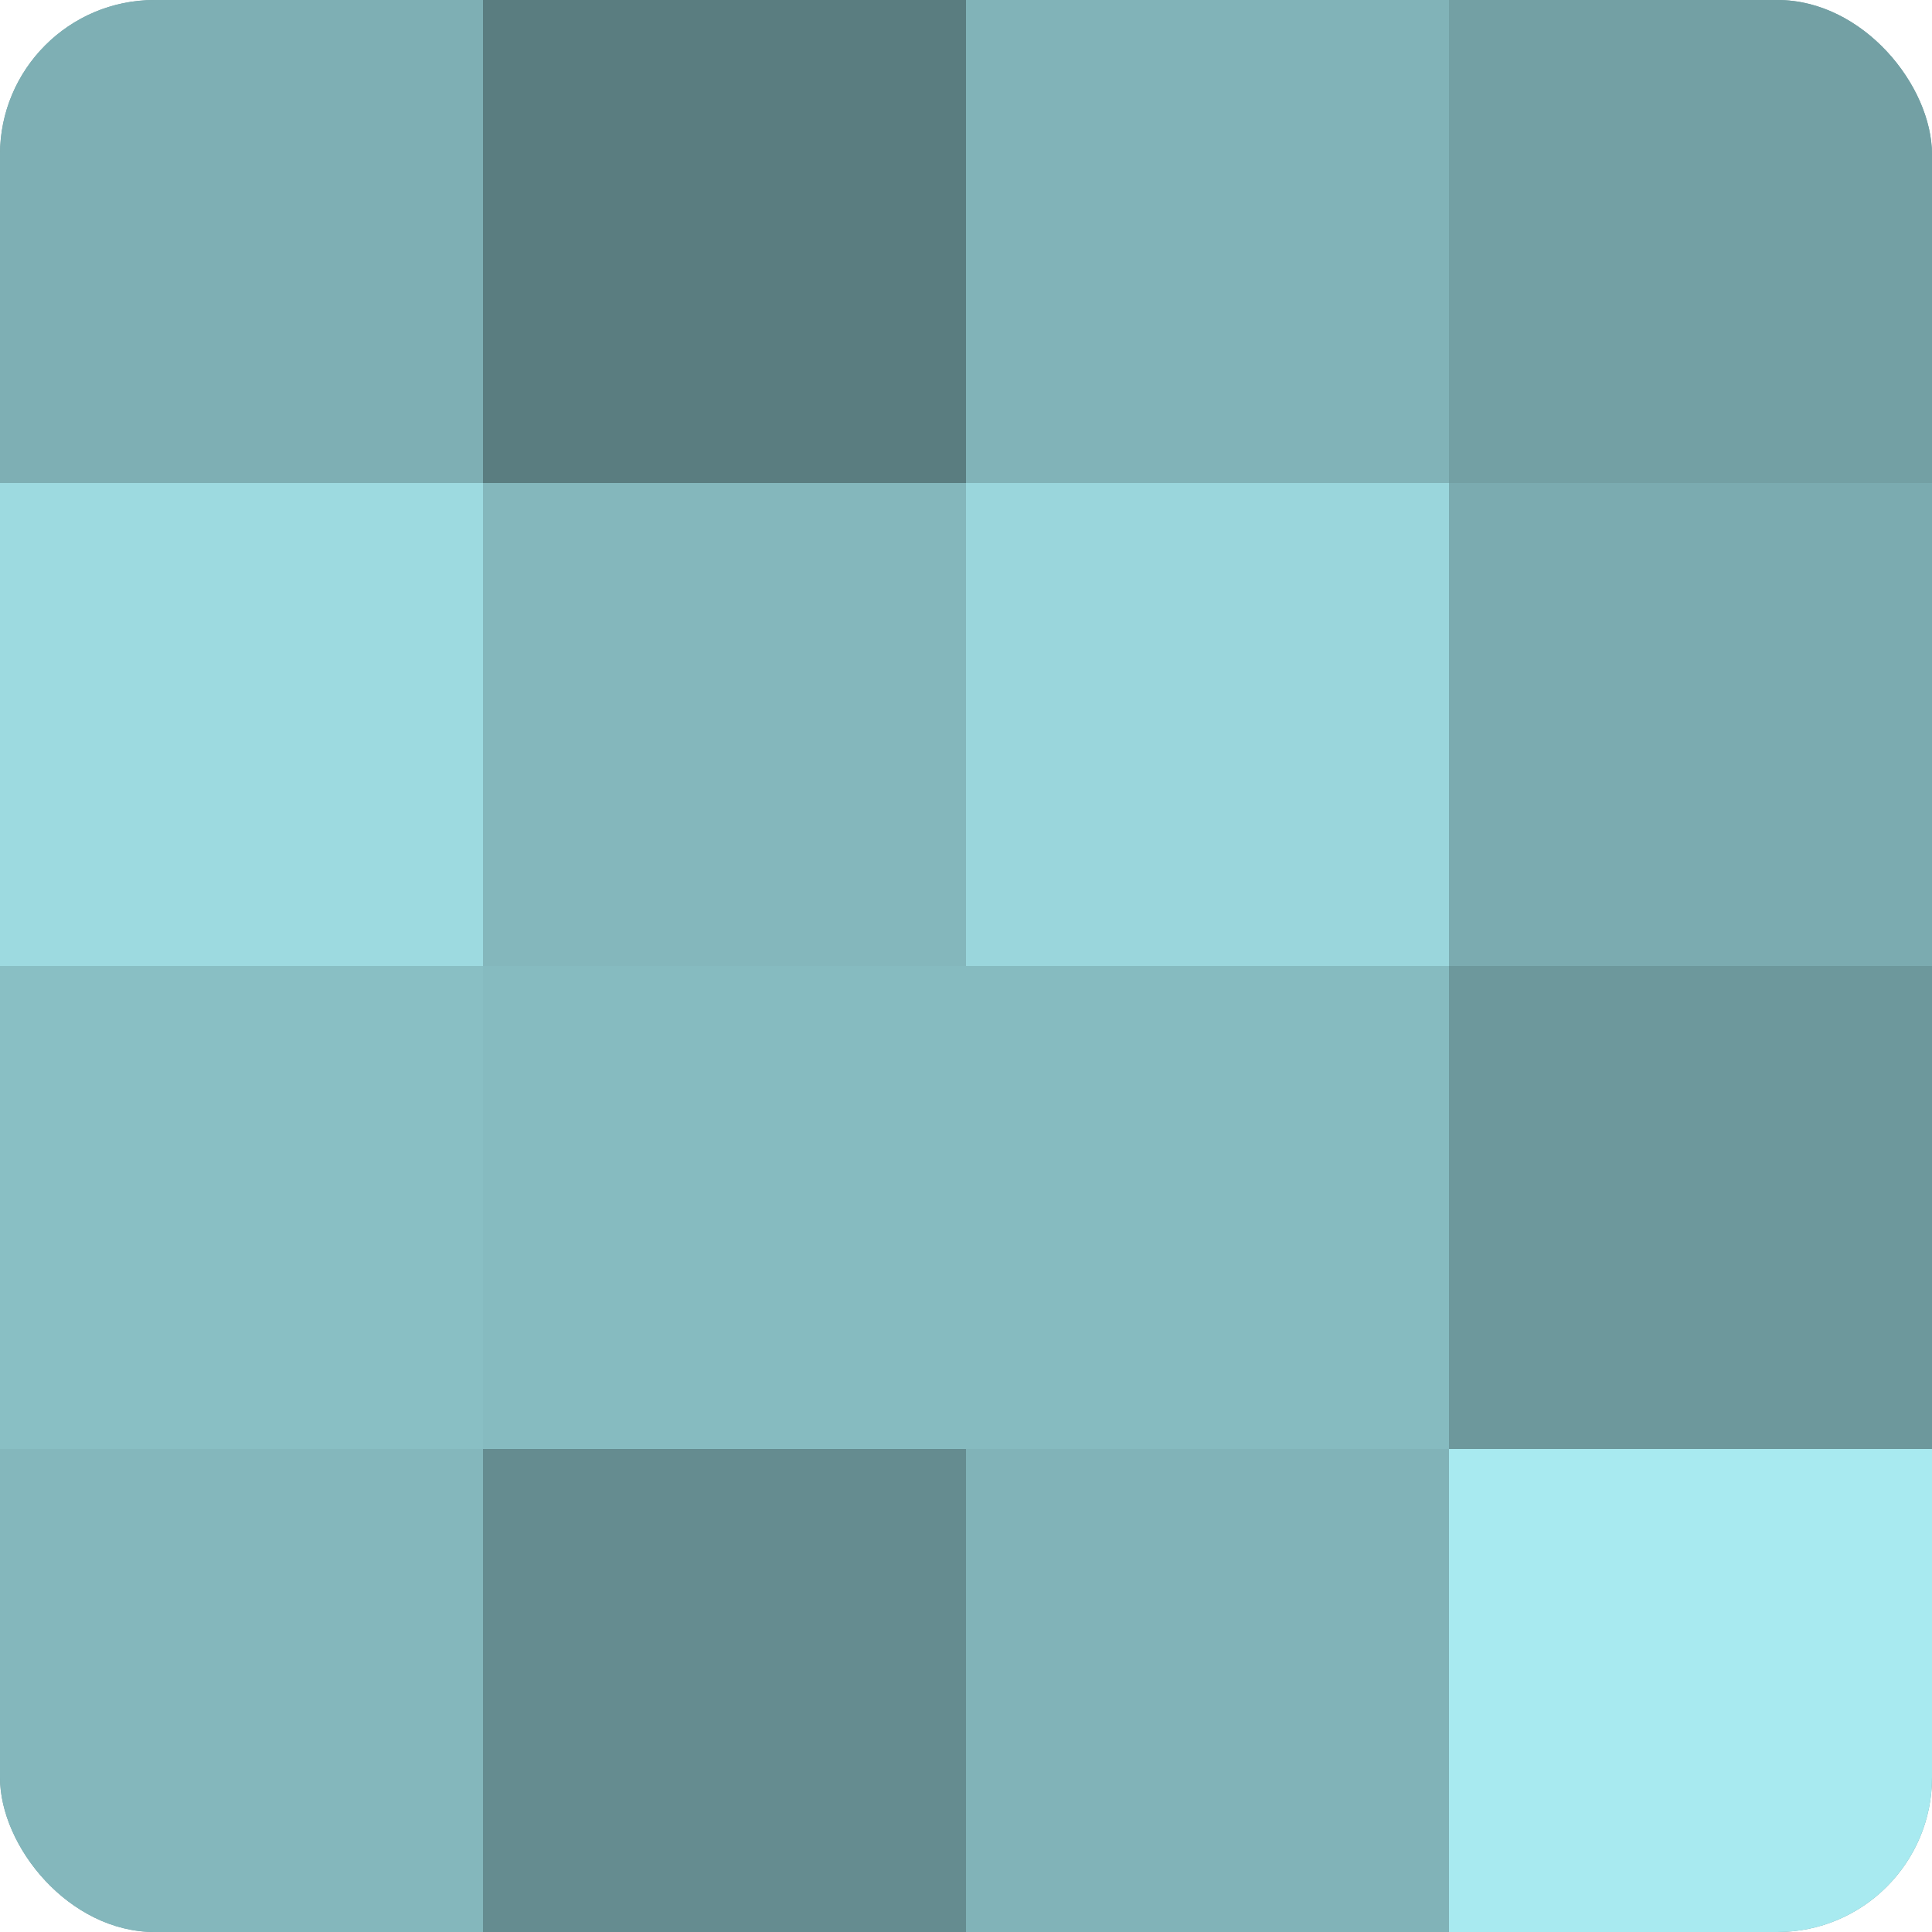
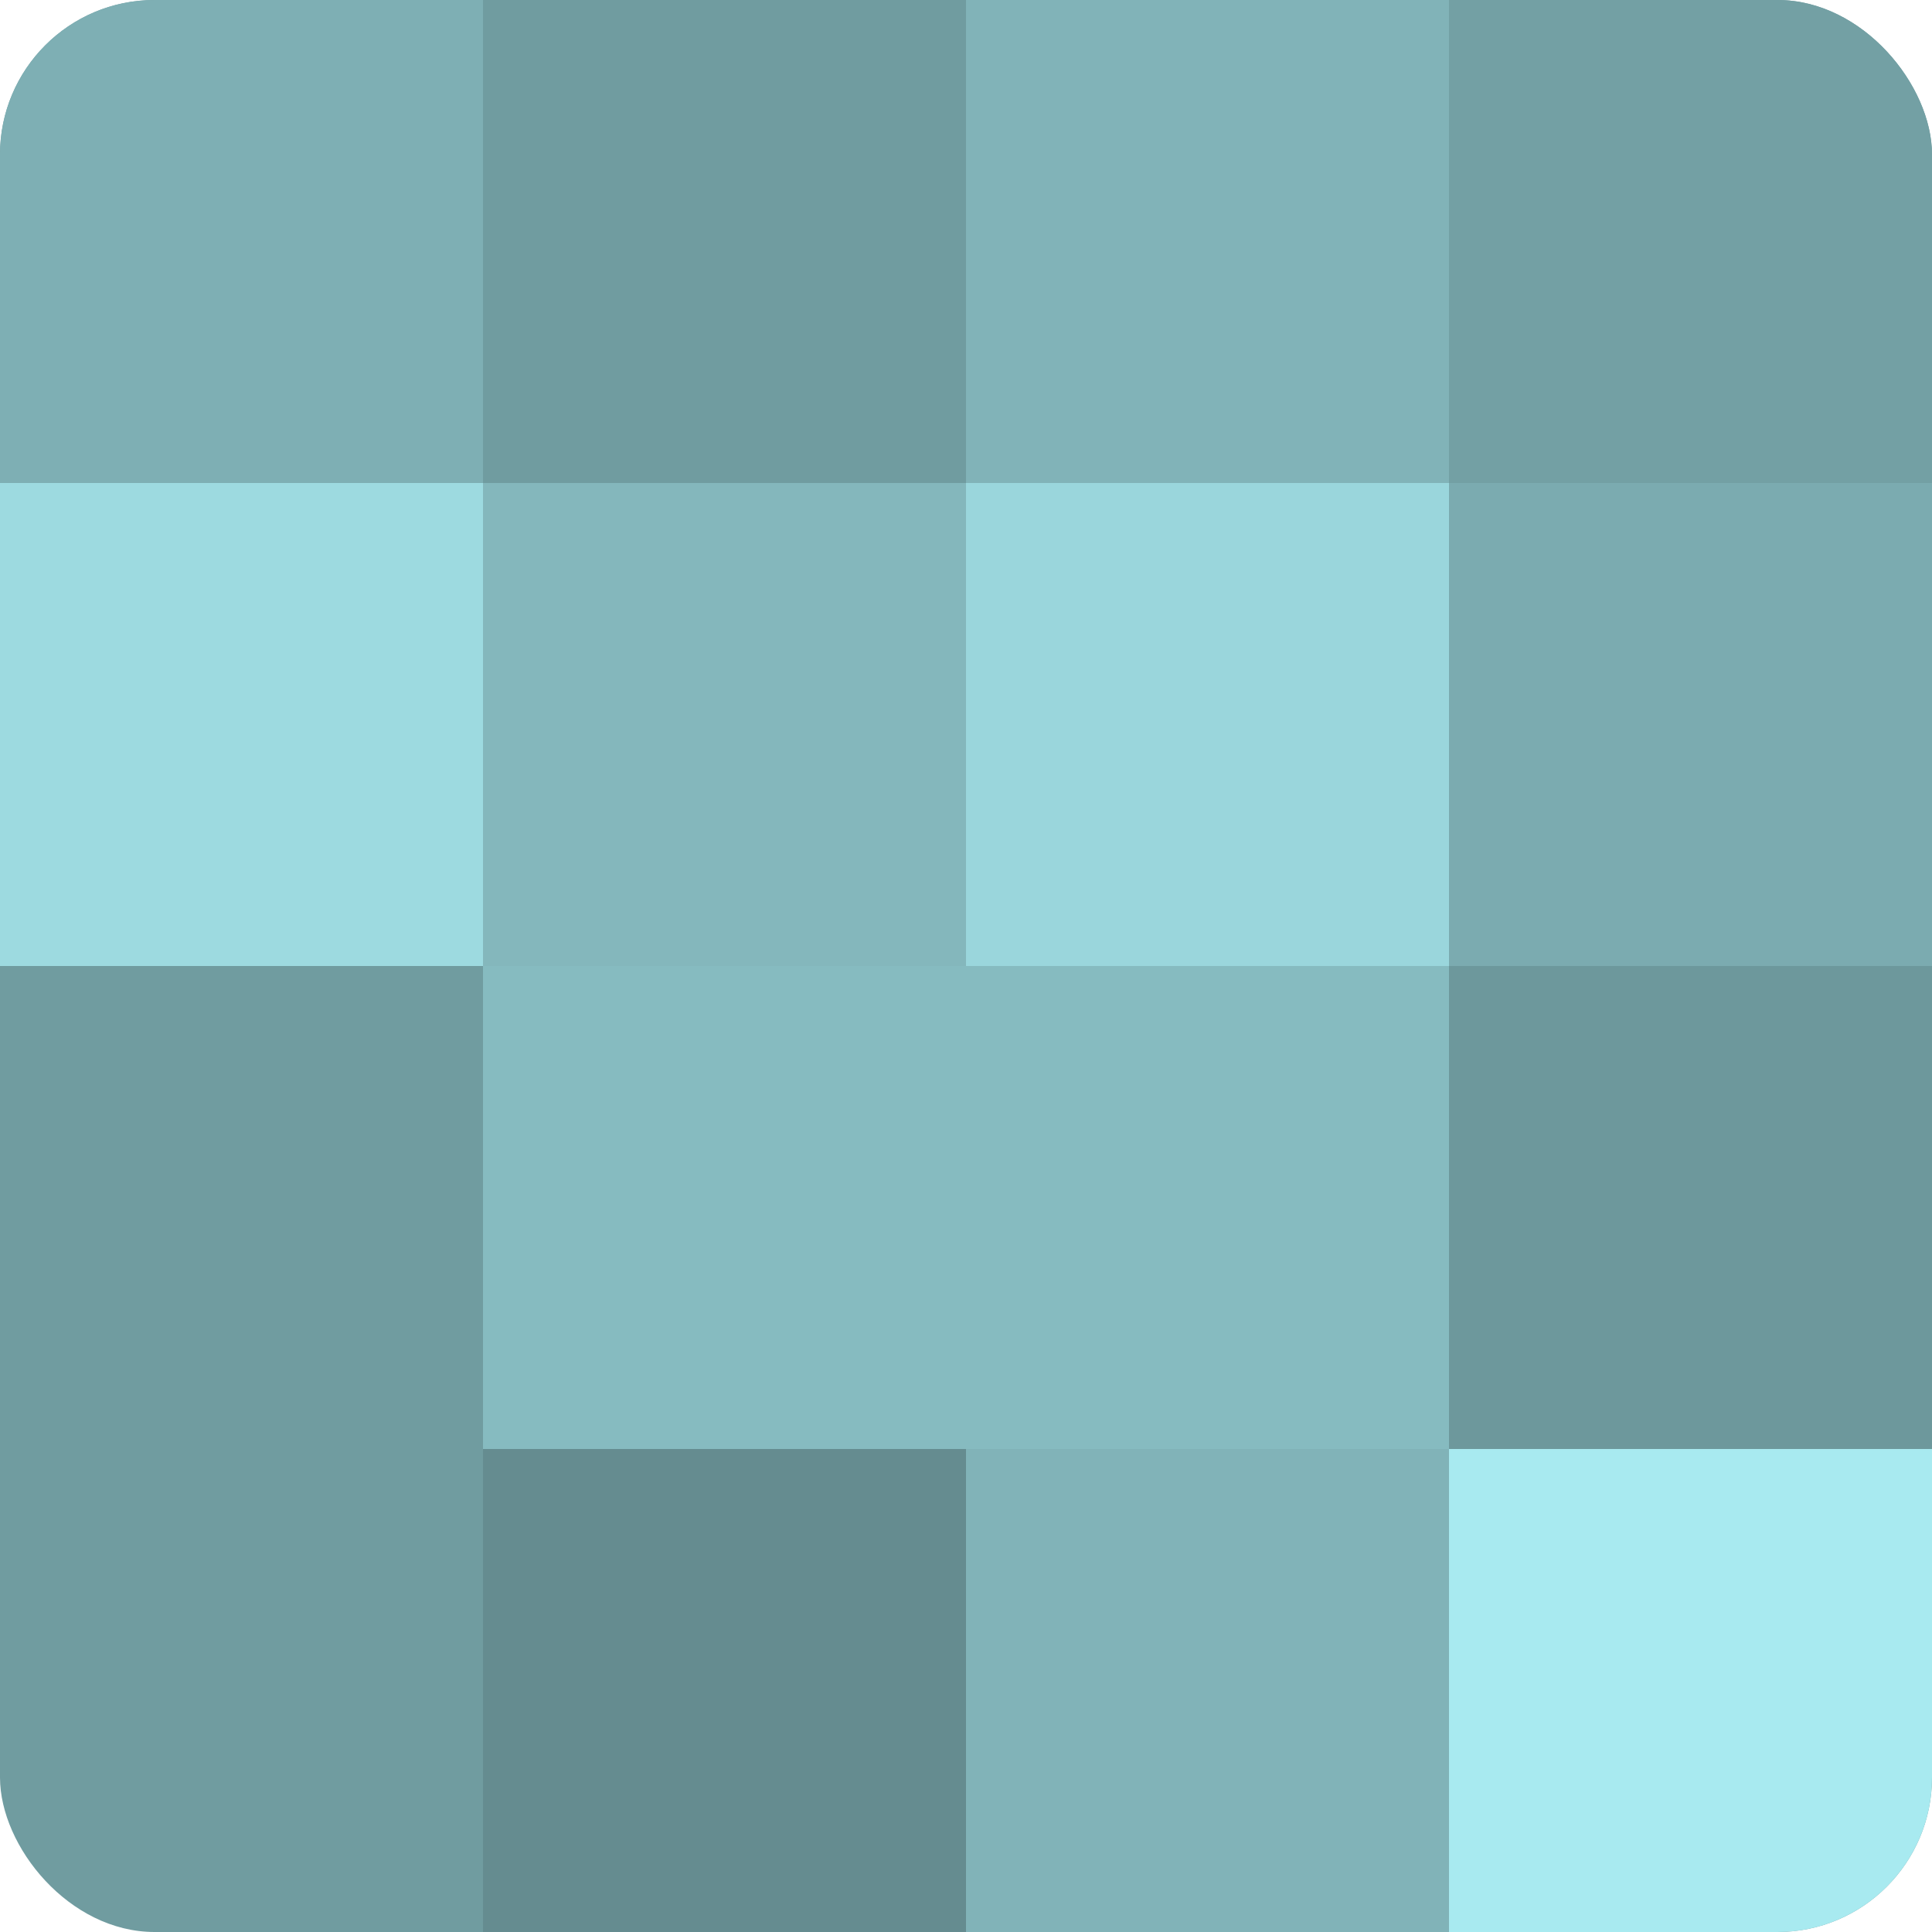
<svg xmlns="http://www.w3.org/2000/svg" width="60" height="60" viewBox="0 0 100 100" preserveAspectRatio="xMidYMid meet">
  <defs>
    <clipPath id="c" width="100" height="100">
      <rect width="100" height="100" rx="8" ry="8" />
    </clipPath>
  </defs>
  <g clip-path="url(#c)">
    <rect width="100" height="100" fill="#709ca0" />
    <rect width="25" height="25" fill="#7eafb4" />
    <rect y="25" width="25" height="25" fill="#9ddae0" />
-     <rect y="50" width="25" height="25" fill="#89bfc4" />
-     <rect y="75" width="25" height="25" fill="#84b7bc" />
-     <rect x="25" width="25" height="25" fill="#5a7d80" />
    <rect x="25" y="25" width="25" height="25" fill="#84b7bc" />
    <rect x="25" y="50" width="25" height="25" fill="#86bbc0" />
    <rect x="25" y="75" width="25" height="25" fill="#658c90" />
    <rect x="50" width="25" height="25" fill="#81b3b8" />
    <rect x="50" y="25" width="25" height="25" fill="#9ad6dc" />
    <rect x="50" y="50" width="25" height="25" fill="#86bbc0" />
    <rect x="50" y="75" width="25" height="25" fill="#81b3b8" />
    <rect x="75" width="25" height="25" fill="#73a0a4" />
    <rect x="75" y="25" width="25" height="25" fill="#7babb0" />
    <rect x="75" y="50" width="25" height="25" fill="#6d989c" />
    <rect x="75" y="75" width="25" height="25" fill="#a8eaf0" />
  </g>
</svg>